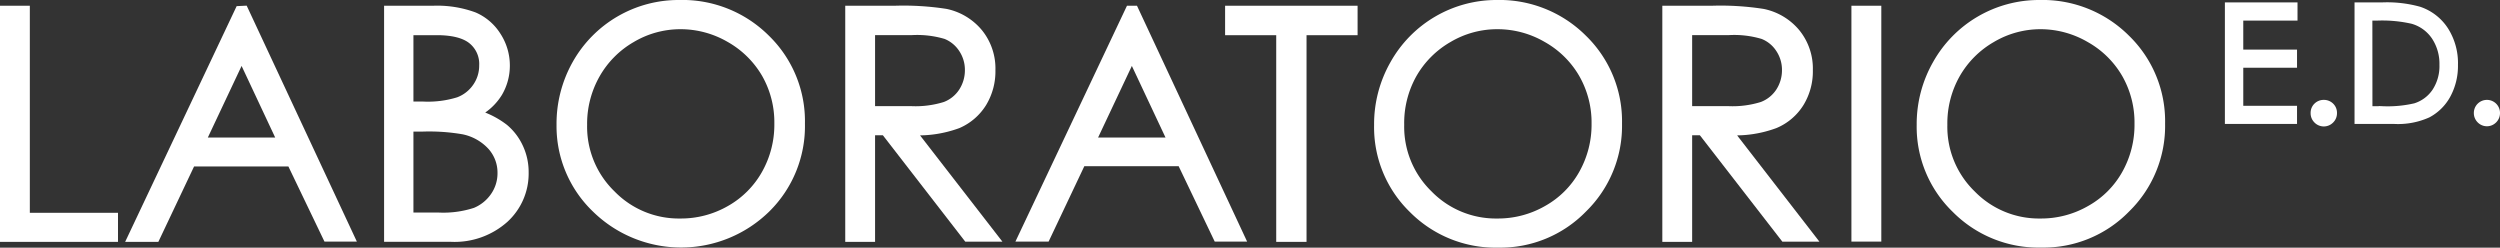
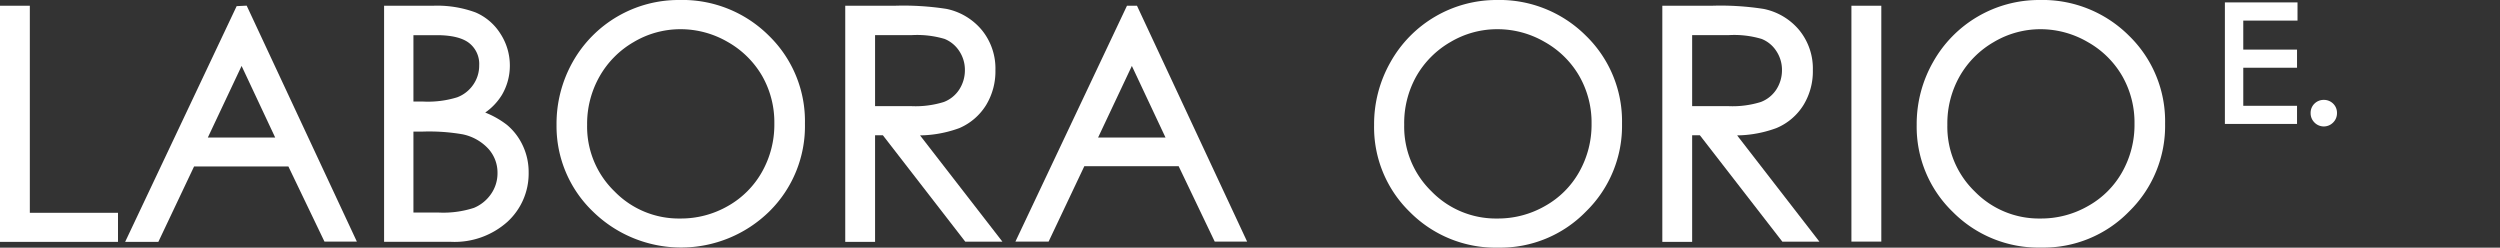
<svg xmlns="http://www.w3.org/2000/svg" viewBox="0 0 360.4 35.7">
  <rect x="0" y="0" width="360.4" height="35.7" fill="#333333" stroke="none" />
  <defs>
    <style>.cls-1{fill:#fff;stroke:#fff;stroke-miterlimit:10;}</style>
  </defs>
  <title>Risorsa 2</title>
  <g id="Livello_2" data-name="Livello 2">
    <g id="Livello_1-2" data-name="Livello 1">
      <path class="cls-1" d="M.5,1.33H3.8V31.18H16.51v3.19H.5Z" />
      <path class="cls-1" d="M35.25,1.33l15.41,33H47.09L41.89,23.5H27.66L22.51,34.37H18.83l15.61-33Zm-.42,7-5.66,12H40.46Z" />
      <path class="cls-1" d="M55.87,1.33h6.51a15.49,15.49,0,0,1,6,.93,7.41,7.41,0,0,1,3.34,2.87A7.88,7.88,0,0,1,73,9.42a7.79,7.79,0,0,1-1.07,4,8.06,8.06,0,0,1-3.15,2.93,12.34,12.34,0,0,1,4,2.05,8.12,8.12,0,0,1,2.16,2.86,8.43,8.43,0,0,1,.77,3.62,8.93,8.93,0,0,1-2.9,6.73,10.93,10.93,0,0,1-7.81,2.75H55.87ZM59.1,4.57V15.14H61a14.71,14.71,0,0,0,5.07-.64,5.41,5.41,0,0,0,2.56-2,5.3,5.3,0,0,0,.95-3.06A4.32,4.32,0,0,0,68,5.86q-1.59-1.29-5.05-1.29Zm0,13.9V31.14h4.1a14.75,14.75,0,0,0,5.31-.71,6.1,6.1,0,0,0,2.71-2.21,5.71,5.71,0,0,0,1-3.26,5.62,5.62,0,0,0-1.44-3.84,7.46,7.46,0,0,0-4-2.25,28.88,28.88,0,0,0-5.87-.4Z" />
      <path class="cls-1" d="M97.92.5a17.14,17.14,0,0,1,12.57,5,16.68,16.68,0,0,1,5.05,12.33,16.77,16.77,0,0,1-5,12.31,17.66,17.66,0,0,1-24.71,0A16.54,16.54,0,0,1,80.73,18,17.66,17.66,0,0,1,83,9.17,17,17,0,0,1,97.92.5Zm.15,3.21a13.66,13.66,0,0,0-6.95,1.91A13.78,13.78,0,0,0,86,10.77,14.32,14.32,0,0,0,84.14,18a13.48,13.48,0,0,0,4.09,9.94A13.43,13.43,0,0,0,98.07,32a14.08,14.08,0,0,0,7.12-1.87A13.39,13.39,0,0,0,110.3,25a14.35,14.35,0,0,0,1.83-7.19,14,14,0,0,0-1.83-7.12,13.81,13.81,0,0,0-5.17-5.09A14,14,0,0,0,98.07,3.71Z" />
      <path class="cls-1" d="M122.35,1.33h6.58a39.86,39.86,0,0,1,7.46.45,8.49,8.49,0,0,1,4.78,2.89A8.25,8.25,0,0,1,143,10.12a8.87,8.87,0,0,1-1.26,4.75A7.94,7.94,0,0,1,138.12,18,16.55,16.55,0,0,1,131.6,19l11.89,15.34H139.4L127.52,19h-1.87V34.37h-3.3Zm3.3,3.24V15.8l5.69,0a14.16,14.16,0,0,0,4.9-.63,5.11,5.11,0,0,0,2.47-2,5.61,5.61,0,0,0,.89-3.09,5.38,5.38,0,0,0-.9-3,5.06,5.06,0,0,0-2.36-1.94,14.4,14.4,0,0,0-4.86-.58Z" />
      <path class="cls-1" d="M163.59,1.33l15.41,33h-3.57l-5.2-10.87H156l-5.15,10.87h-3.68l15.61-33Zm-.42,7-5.66,12h11.3Z" />
-       <path class="cls-1" d="M177.11,4.57V1.33h18.1V4.57h-7.36v29.8h-3.37V4.57Z" />
      <path class="cls-1" d="M215.71.5a17.14,17.14,0,0,1,12.56,5,16.69,16.69,0,0,1,5.06,12.33,16.74,16.74,0,0,1-5.05,12.31A16.71,16.71,0,0,1,216,35.2a16.89,16.89,0,0,1-12.41-5,16.53,16.53,0,0,1-5-12.17,17.55,17.55,0,0,1,2.3-8.83A17,17,0,0,1,215.71.5Zm.15,3.21a13.66,13.66,0,0,0-7,1.91,13.78,13.78,0,0,0-5.13,5.15A14.31,14.31,0,0,0,201.93,18,13.47,13.47,0,0,0,206,27.93,13.45,13.45,0,0,0,215.86,32,14.11,14.11,0,0,0,223,30.12a13.29,13.29,0,0,0,5.1-5.1,14.35,14.35,0,0,0,1.84-7.19,14,14,0,0,0-1.84-7.12,13.71,13.71,0,0,0-5.16-5.09A14,14,0,0,0,215.86,3.71Z" />
      <path class="cls-1" d="M240.14,1.33h6.58a39.73,39.73,0,0,1,7.45.45A8.49,8.49,0,0,1,259,4.67a8.25,8.25,0,0,1,1.84,5.45,8.79,8.79,0,0,1-1.27,4.75A7.88,7.88,0,0,1,255.9,18,16.49,16.49,0,0,1,249.39,19l11.88,15.34h-4.08L245.3,19h-1.86V34.37h-3.3Zm3.3,3.24V15.8l5.69,0a14.14,14.14,0,0,0,4.89-.63,5.14,5.14,0,0,0,2.48-2,5.61,5.61,0,0,0,.89-3.09,5.38,5.38,0,0,0-.9-3,5,5,0,0,0-2.37-1.94,14.32,14.32,0,0,0-4.86-.58Z" />
      <path class="cls-1" d="M267.4,1.33h3.31v33H267.4Z" />
      <path class="cls-1" d="M294,.5a17.14,17.14,0,0,1,12.56,5,16.69,16.69,0,0,1,5.06,12.33,16.74,16.74,0,0,1-5.05,12.31,16.71,16.71,0,0,1-12.3,5.05,16.89,16.89,0,0,1-12.41-5A16.54,16.54,0,0,1,276.81,18a17.56,17.56,0,0,1,2.31-8.83A17,17,0,0,1,294,.5Zm.14,3.21a13.66,13.66,0,0,0-6.95,1.91,13.78,13.78,0,0,0-5.13,5.15A14.31,14.31,0,0,0,280.23,18a13.47,13.47,0,0,0,4.08,9.94A13.43,13.43,0,0,0,294.15,32a14.05,14.05,0,0,0,7.12-1.87,13.25,13.25,0,0,0,5.11-5.1,14.35,14.35,0,0,0,1.83-7.19,14,14,0,0,0-1.83-7.12,13.71,13.71,0,0,0-5.16-5.09A14,14,0,0,0,294.15,3.71Z" />
      <path class="cls-1" d="M321.24.85h9.47V2.47h-7.82V7.65h7.75V9.26h-7.75v6.49h7.75v1.62h-9.4Z" />
      <path class="cls-1" d="M335,14.9a1.38,1.38,0,0,1,1,.4,1.34,1.34,0,0,1,.4,1,1.37,1.37,0,0,1-.4,1,1.38,1.38,0,0,1-2,0,1.37,1.37,0,0,1-.4-1,1.34,1.34,0,0,1,.4-1A1.38,1.38,0,0,1,335,14.9Z" />
-       <path class="cls-1" d="M339.93,17.37V.85h3.42a17.34,17.34,0,0,1,5.38.6,7.17,7.17,0,0,1,3.76,2.92,8.86,8.86,0,0,1,1.35,5,8.76,8.76,0,0,1-1.07,4.37A6.84,6.84,0,0,1,350,16.47a10.46,10.46,0,0,1-4.8.9Zm1.58-1.56h1.91a17.51,17.51,0,0,0,4.75-.43,5.46,5.46,0,0,0,2.93-2.18,6.71,6.71,0,0,0,1.07-3.85A7.08,7.08,0,0,0,351,5.26a5.8,5.8,0,0,0-3.22-2.32,19.74,19.74,0,0,0-5.11-.47h-1.17Z" />
-       <path class="cls-1" d="M358.51,14.9a1.38,1.38,0,0,1,1.39,1.39,1.38,1.38,0,0,1-.41,1,1.36,1.36,0,0,1-1.95,0,1.38,1.38,0,0,1-.41-1,1.38,1.38,0,0,1,1.38-1.39Z" />
    </g>
  </g>
</svg>